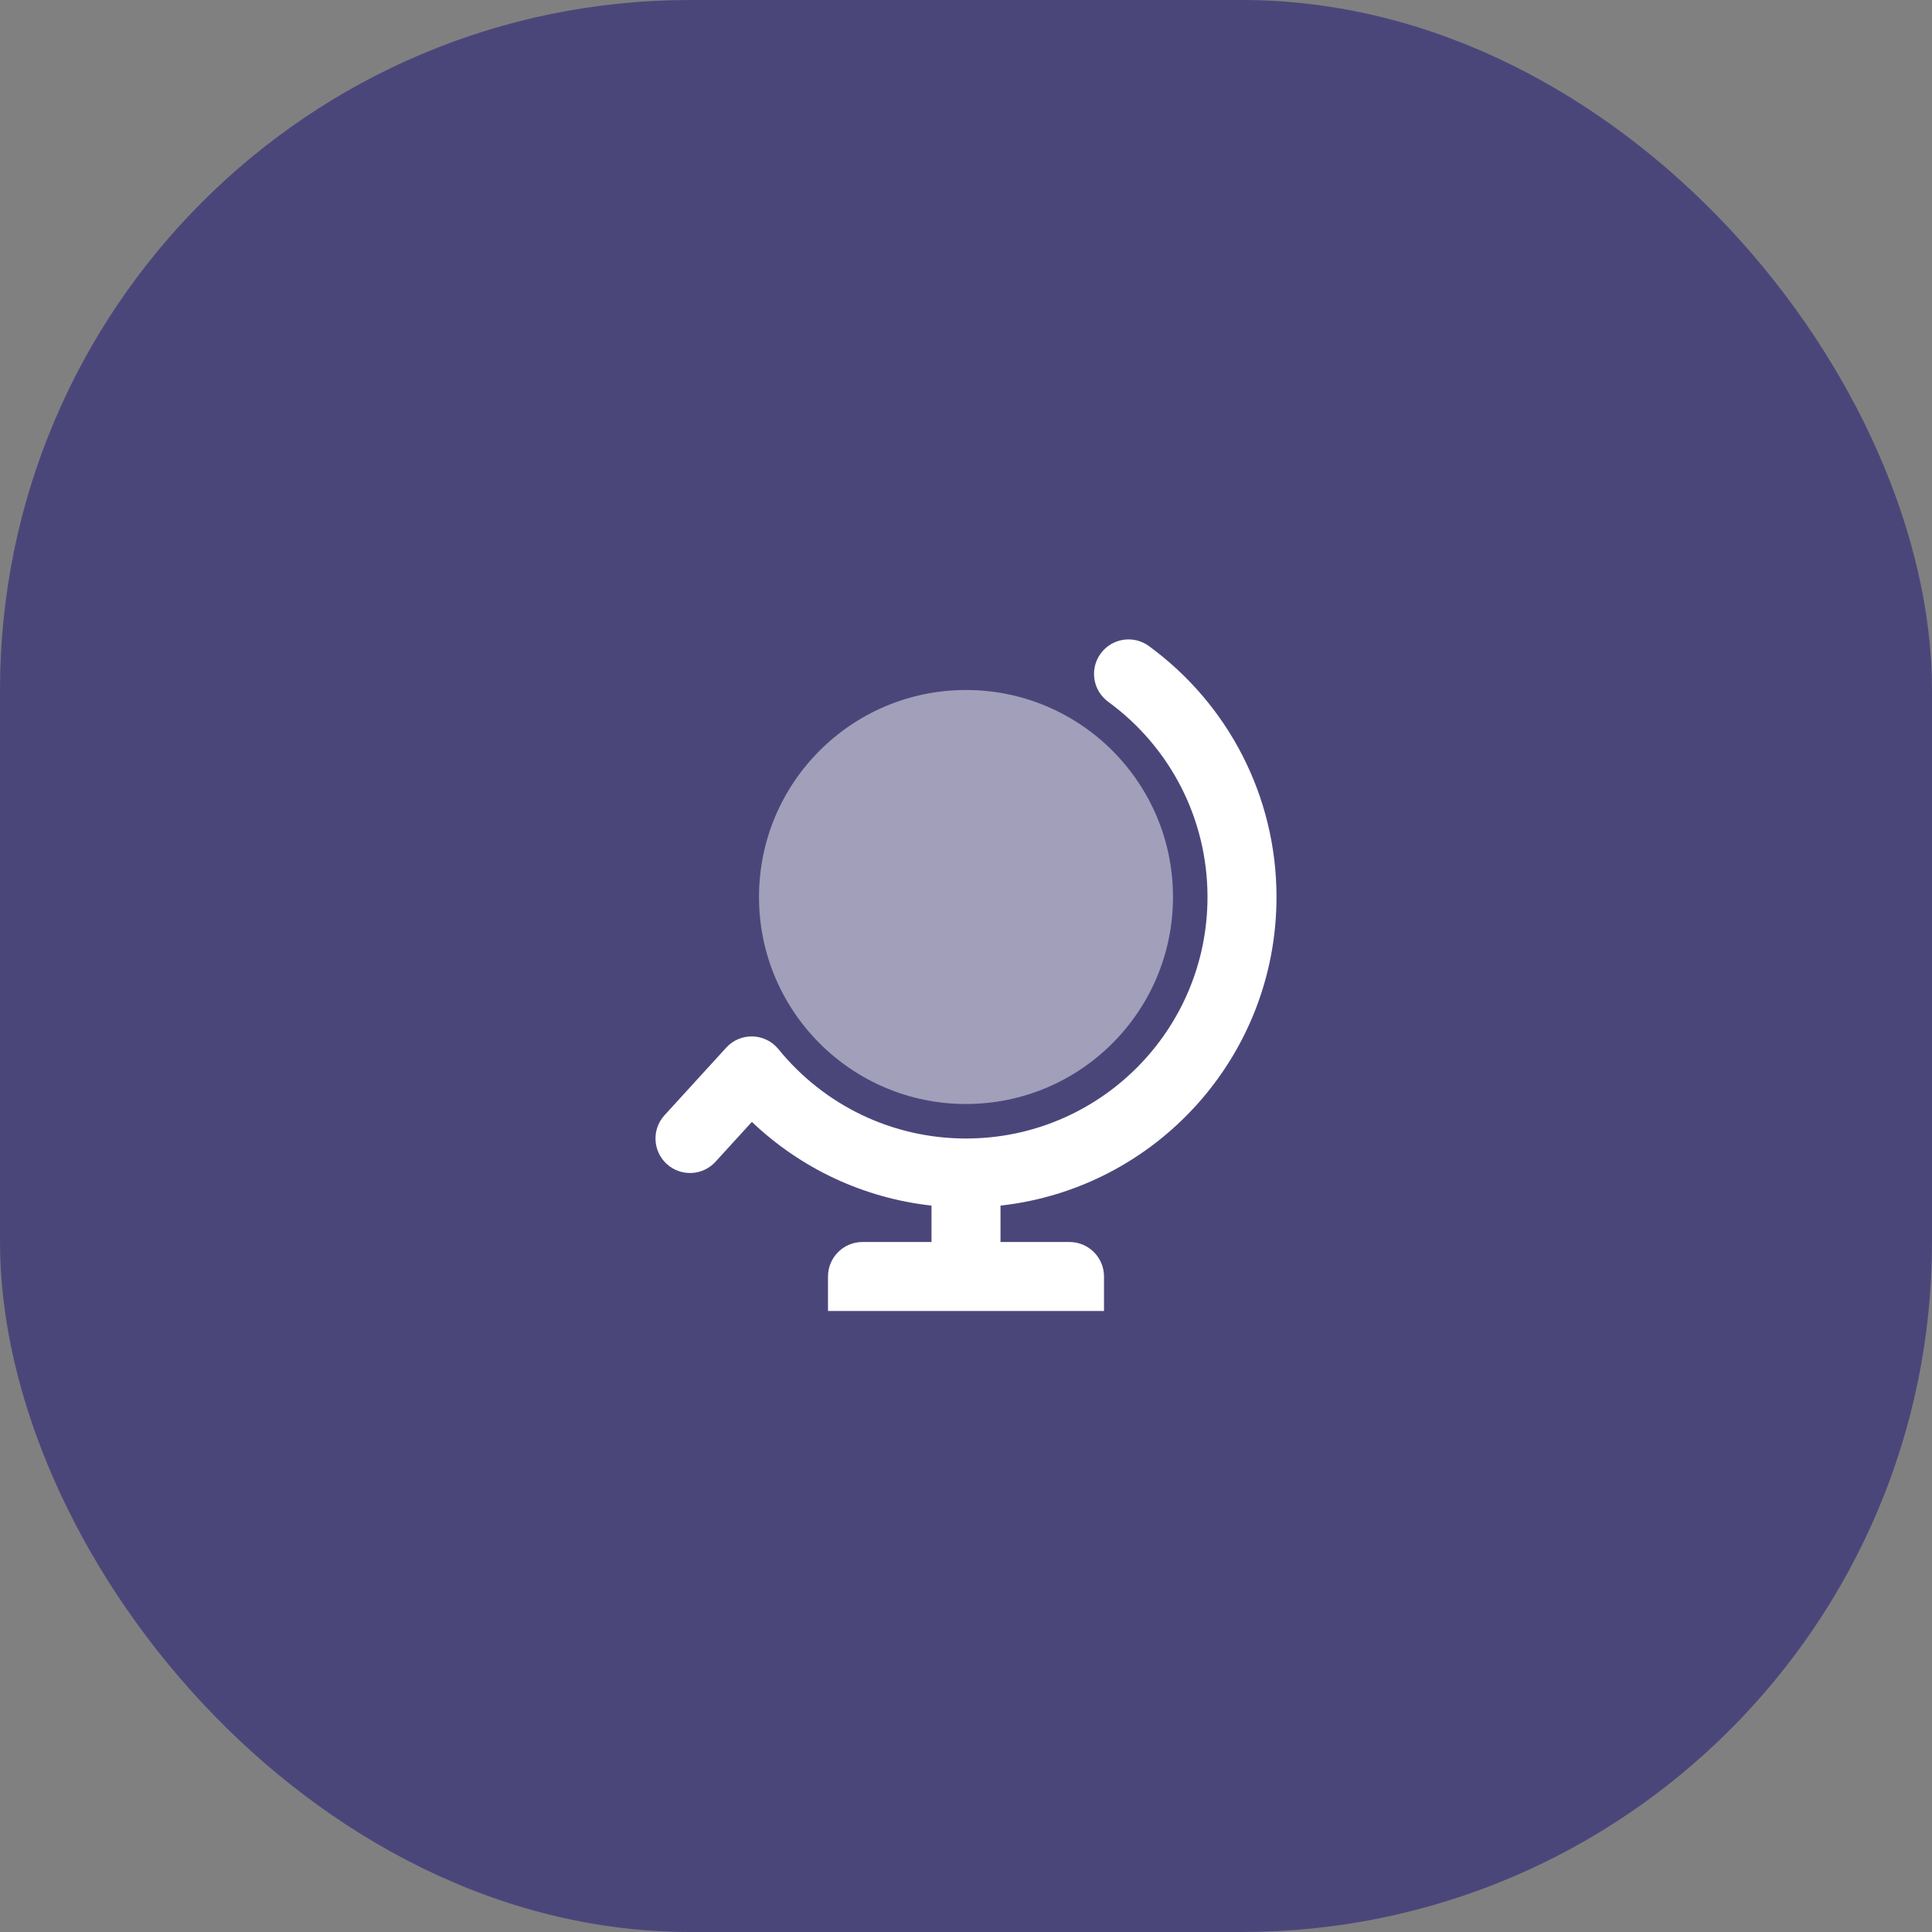
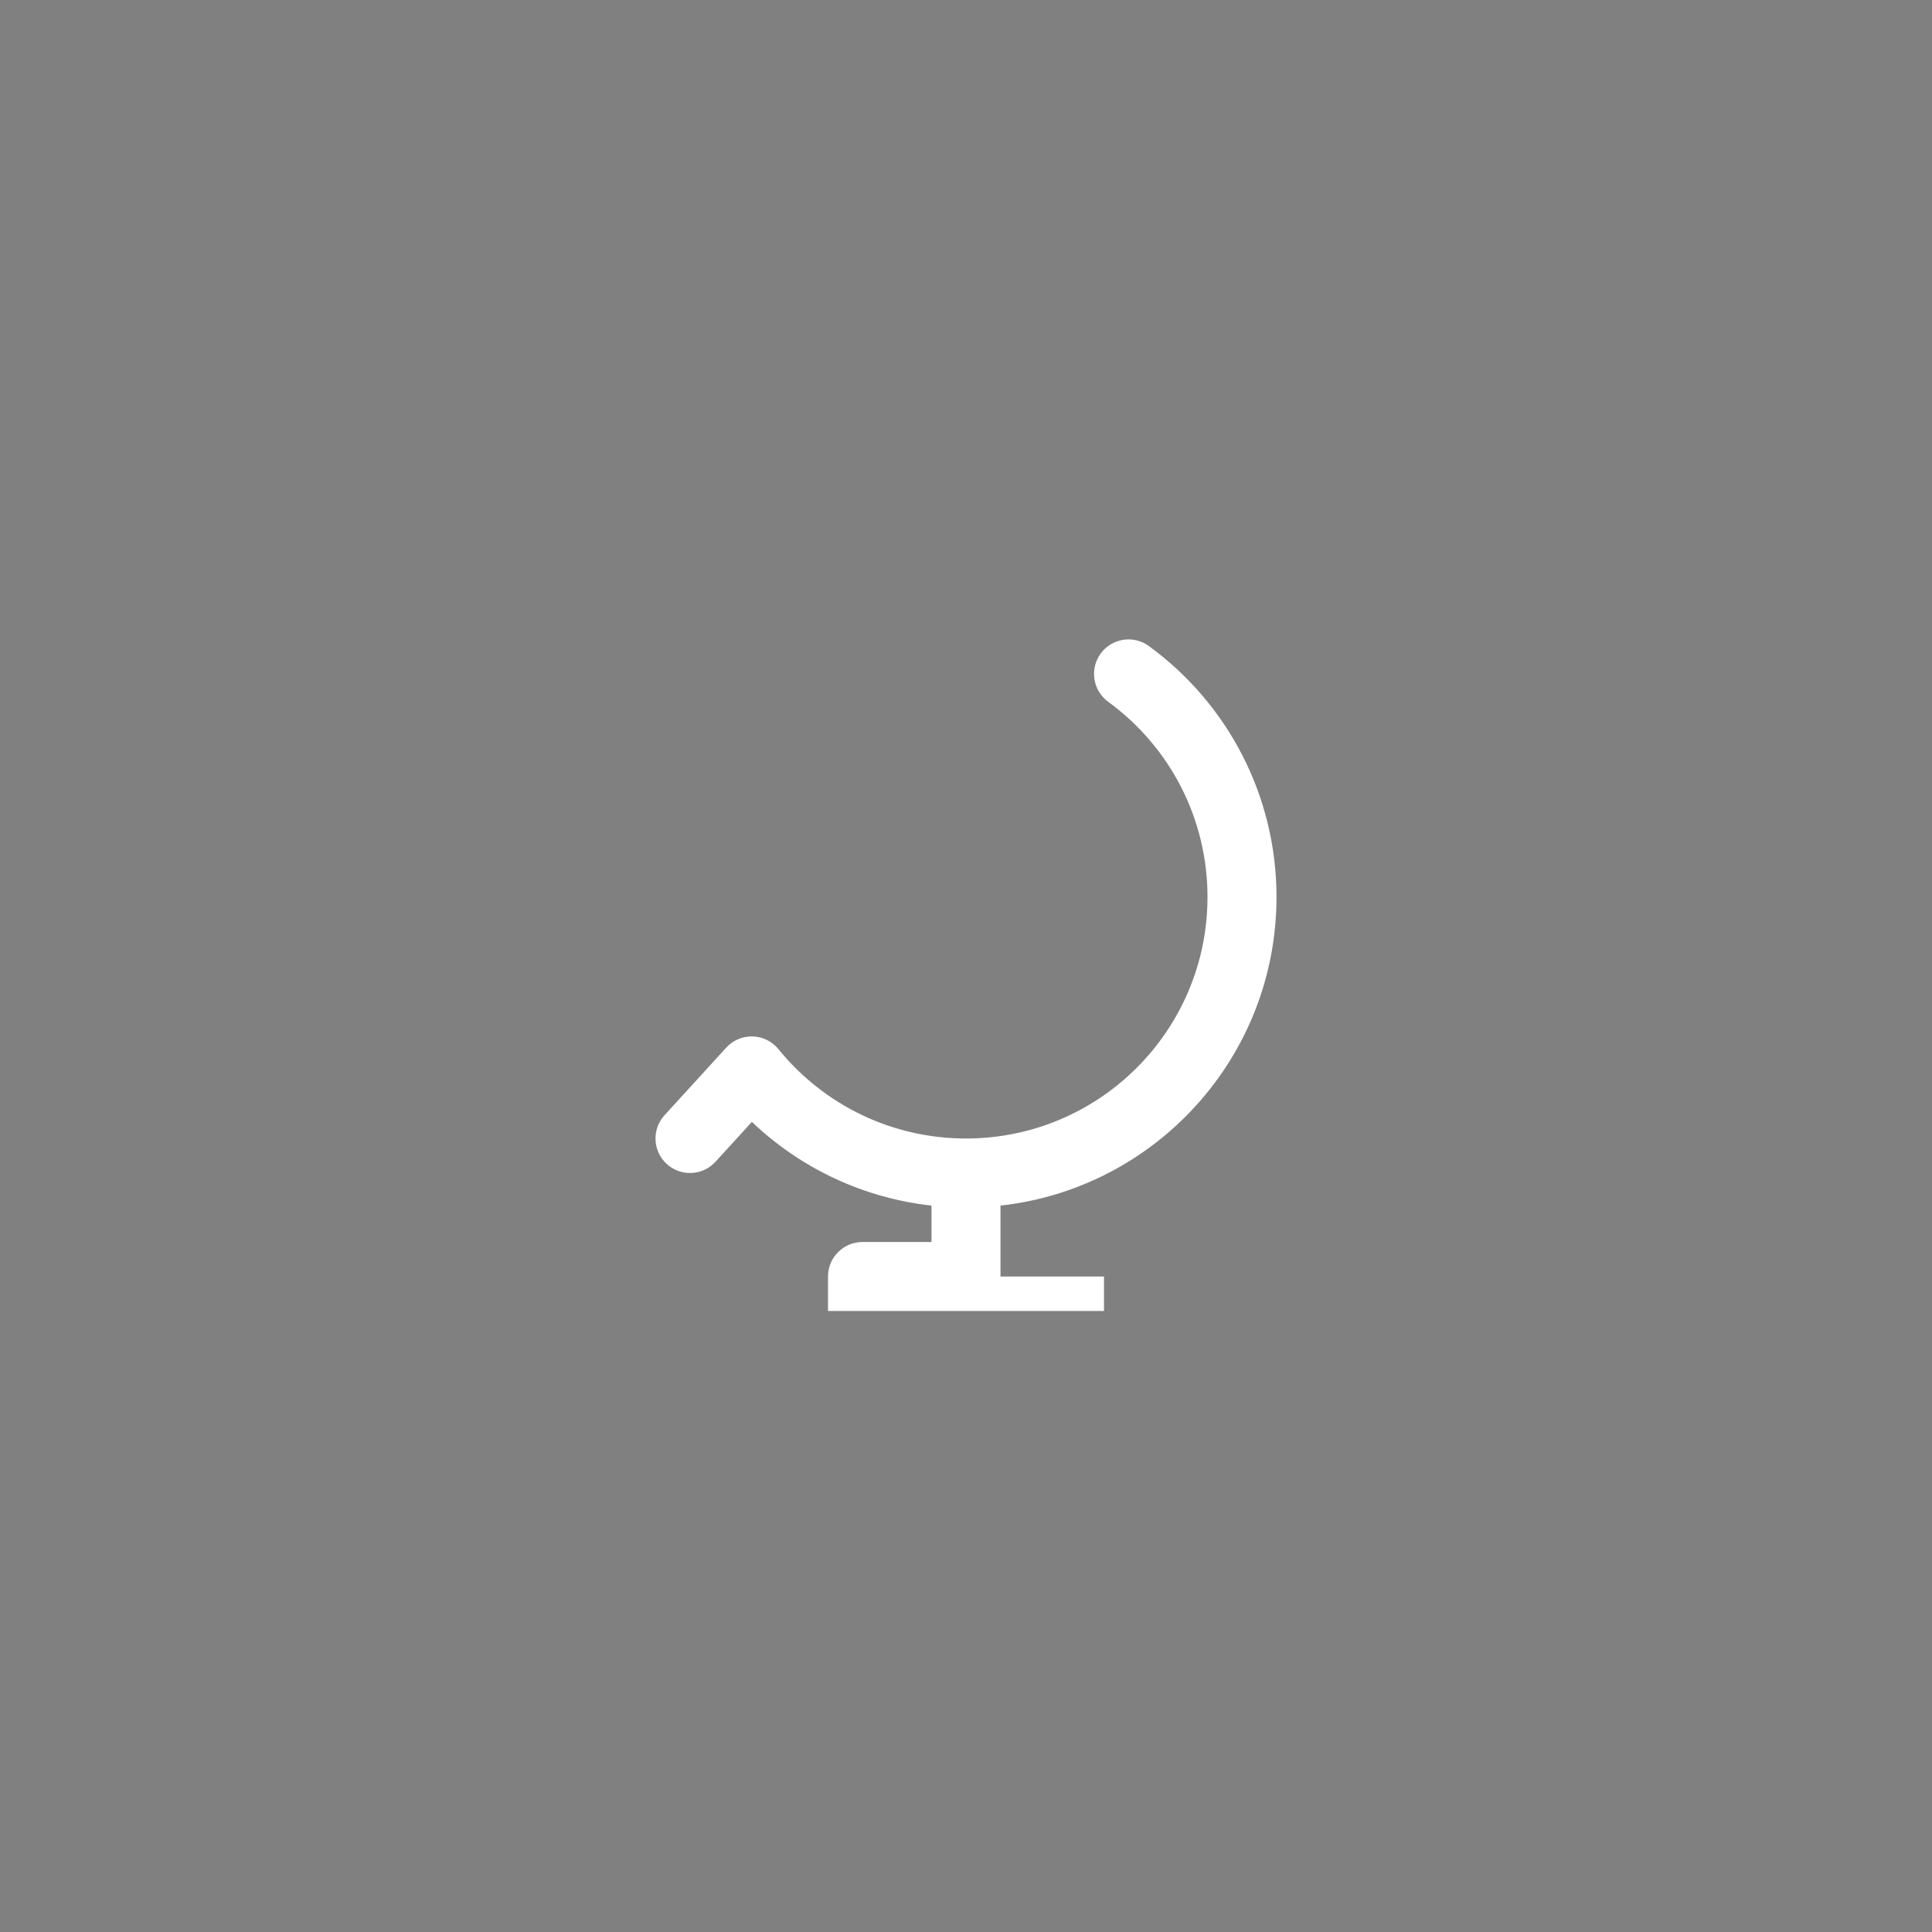
<svg xmlns="http://www.w3.org/2000/svg" width="112" height="112" viewBox="0 0 112 112" fill="none">
  <rect x="0" y="0" width="112" height="112" fill="#808080" stroke="none" />
-   <rect width="112" height="112" rx="40" fill="#4B467A" />
-   <path fill-rule="evenodd" clip-rule="evenodd" d="M41.477 67.349L43.587 65.037C46.417 67.733 50.057 69.453 54 69.89V72H50C48.895 72 48 72.896 48 74V76H55H57H64V74C64 72.896 63.105 72 62 72H58V69.89C67 68.895 74 61.265 74 52C74 46.178 71.214 40.818 66.601 37.452C65.709 36.8 64.457 36.996 63.806 37.888C63.155 38.78 63.351 40.032 64.243 40.683C67.835 43.304 70 47.469 70 52C70 59.732 63.732 66 56 66C51.726 66 47.773 64.076 45.128 60.822C44.357 59.873 42.923 59.831 42.099 60.734L38.523 64.652C37.778 65.468 37.836 66.733 38.652 67.477C39.467 68.222 40.732 68.164 41.477 67.349Z" fill="white" />
-   <path opacity="0.48" fill-rule="evenodd" clip-rule="evenodd" d="M56 64C62.627 64 68 58.627 68 52C68 45.373 62.627 40 56 40C49.373 40 44 45.373 44 52C44 58.627 49.373 64 56 64Z" fill="white" />
+   <path fill-rule="evenodd" clip-rule="evenodd" d="M41.477 67.349L43.587 65.037C46.417 67.733 50.057 69.453 54 69.89V72H50C48.895 72 48 72.896 48 74V76H55H57H64V74H58V69.89C67 68.895 74 61.265 74 52C74 46.178 71.214 40.818 66.601 37.452C65.709 36.8 64.457 36.996 63.806 37.888C63.155 38.78 63.351 40.032 64.243 40.683C67.835 43.304 70 47.469 70 52C70 59.732 63.732 66 56 66C51.726 66 47.773 64.076 45.128 60.822C44.357 59.873 42.923 59.831 42.099 60.734L38.523 64.652C37.778 65.468 37.836 66.733 38.652 67.477C39.467 68.222 40.732 68.164 41.477 67.349Z" fill="white" />
</svg>